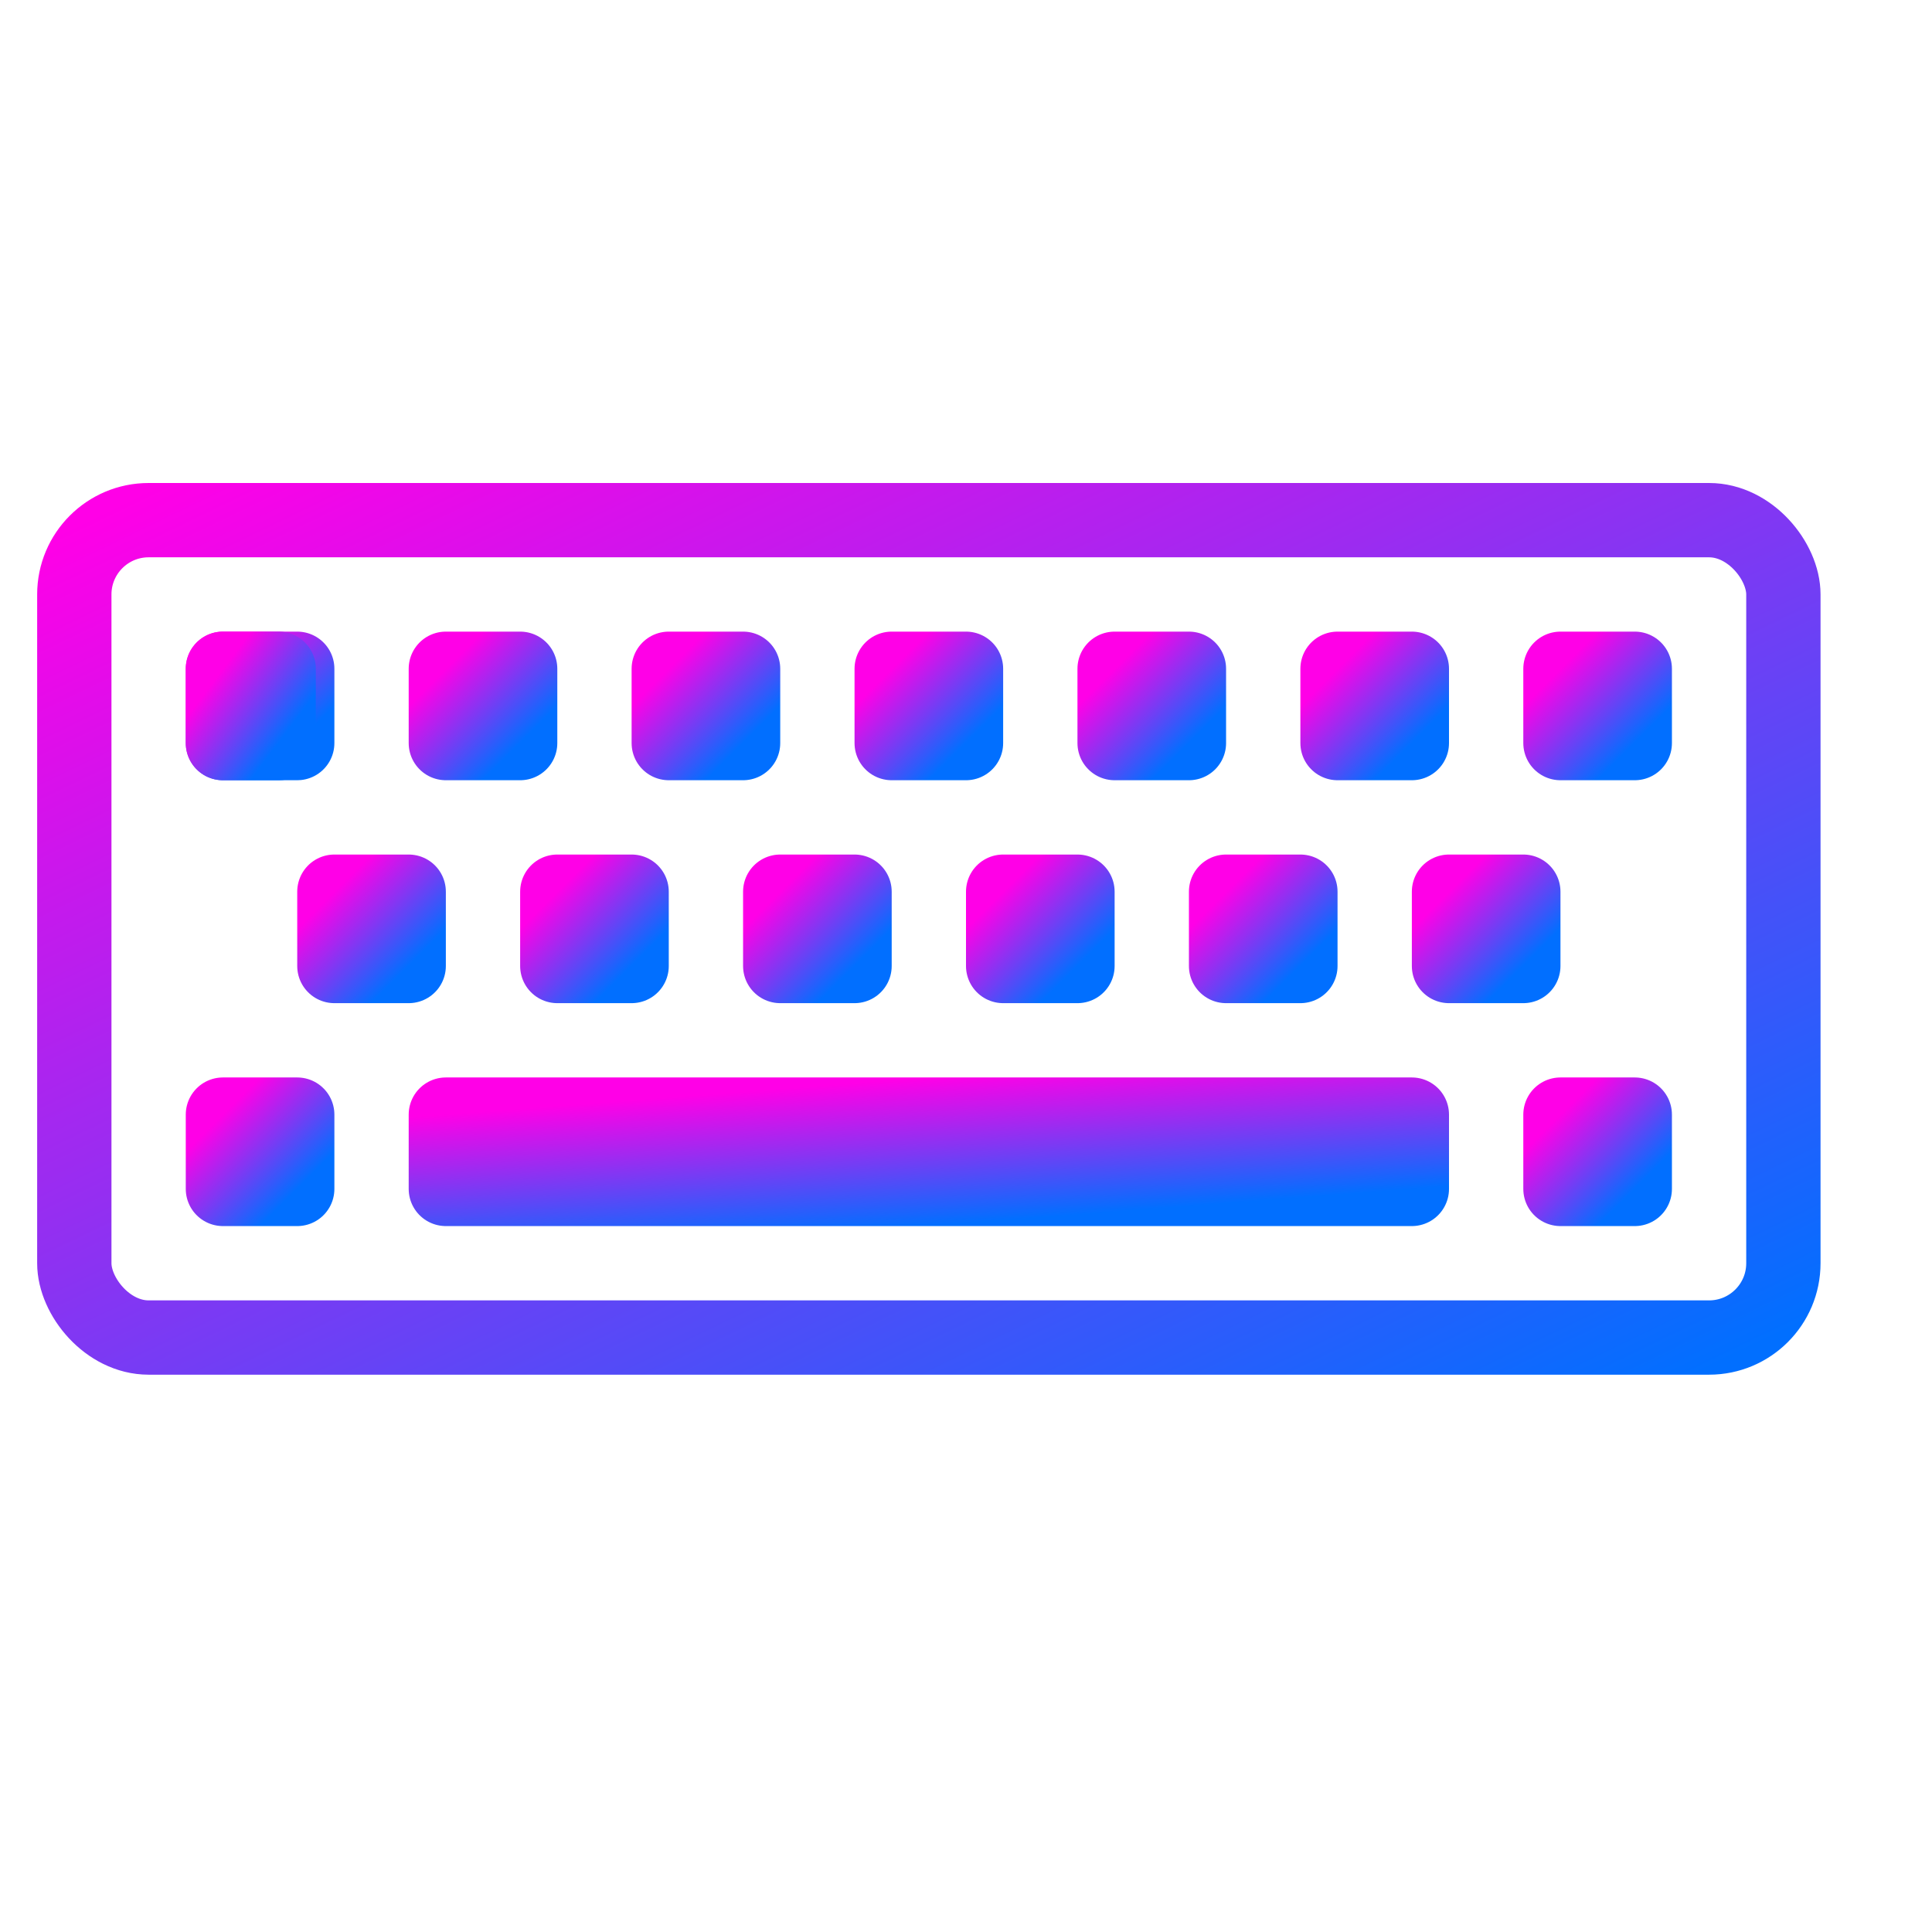
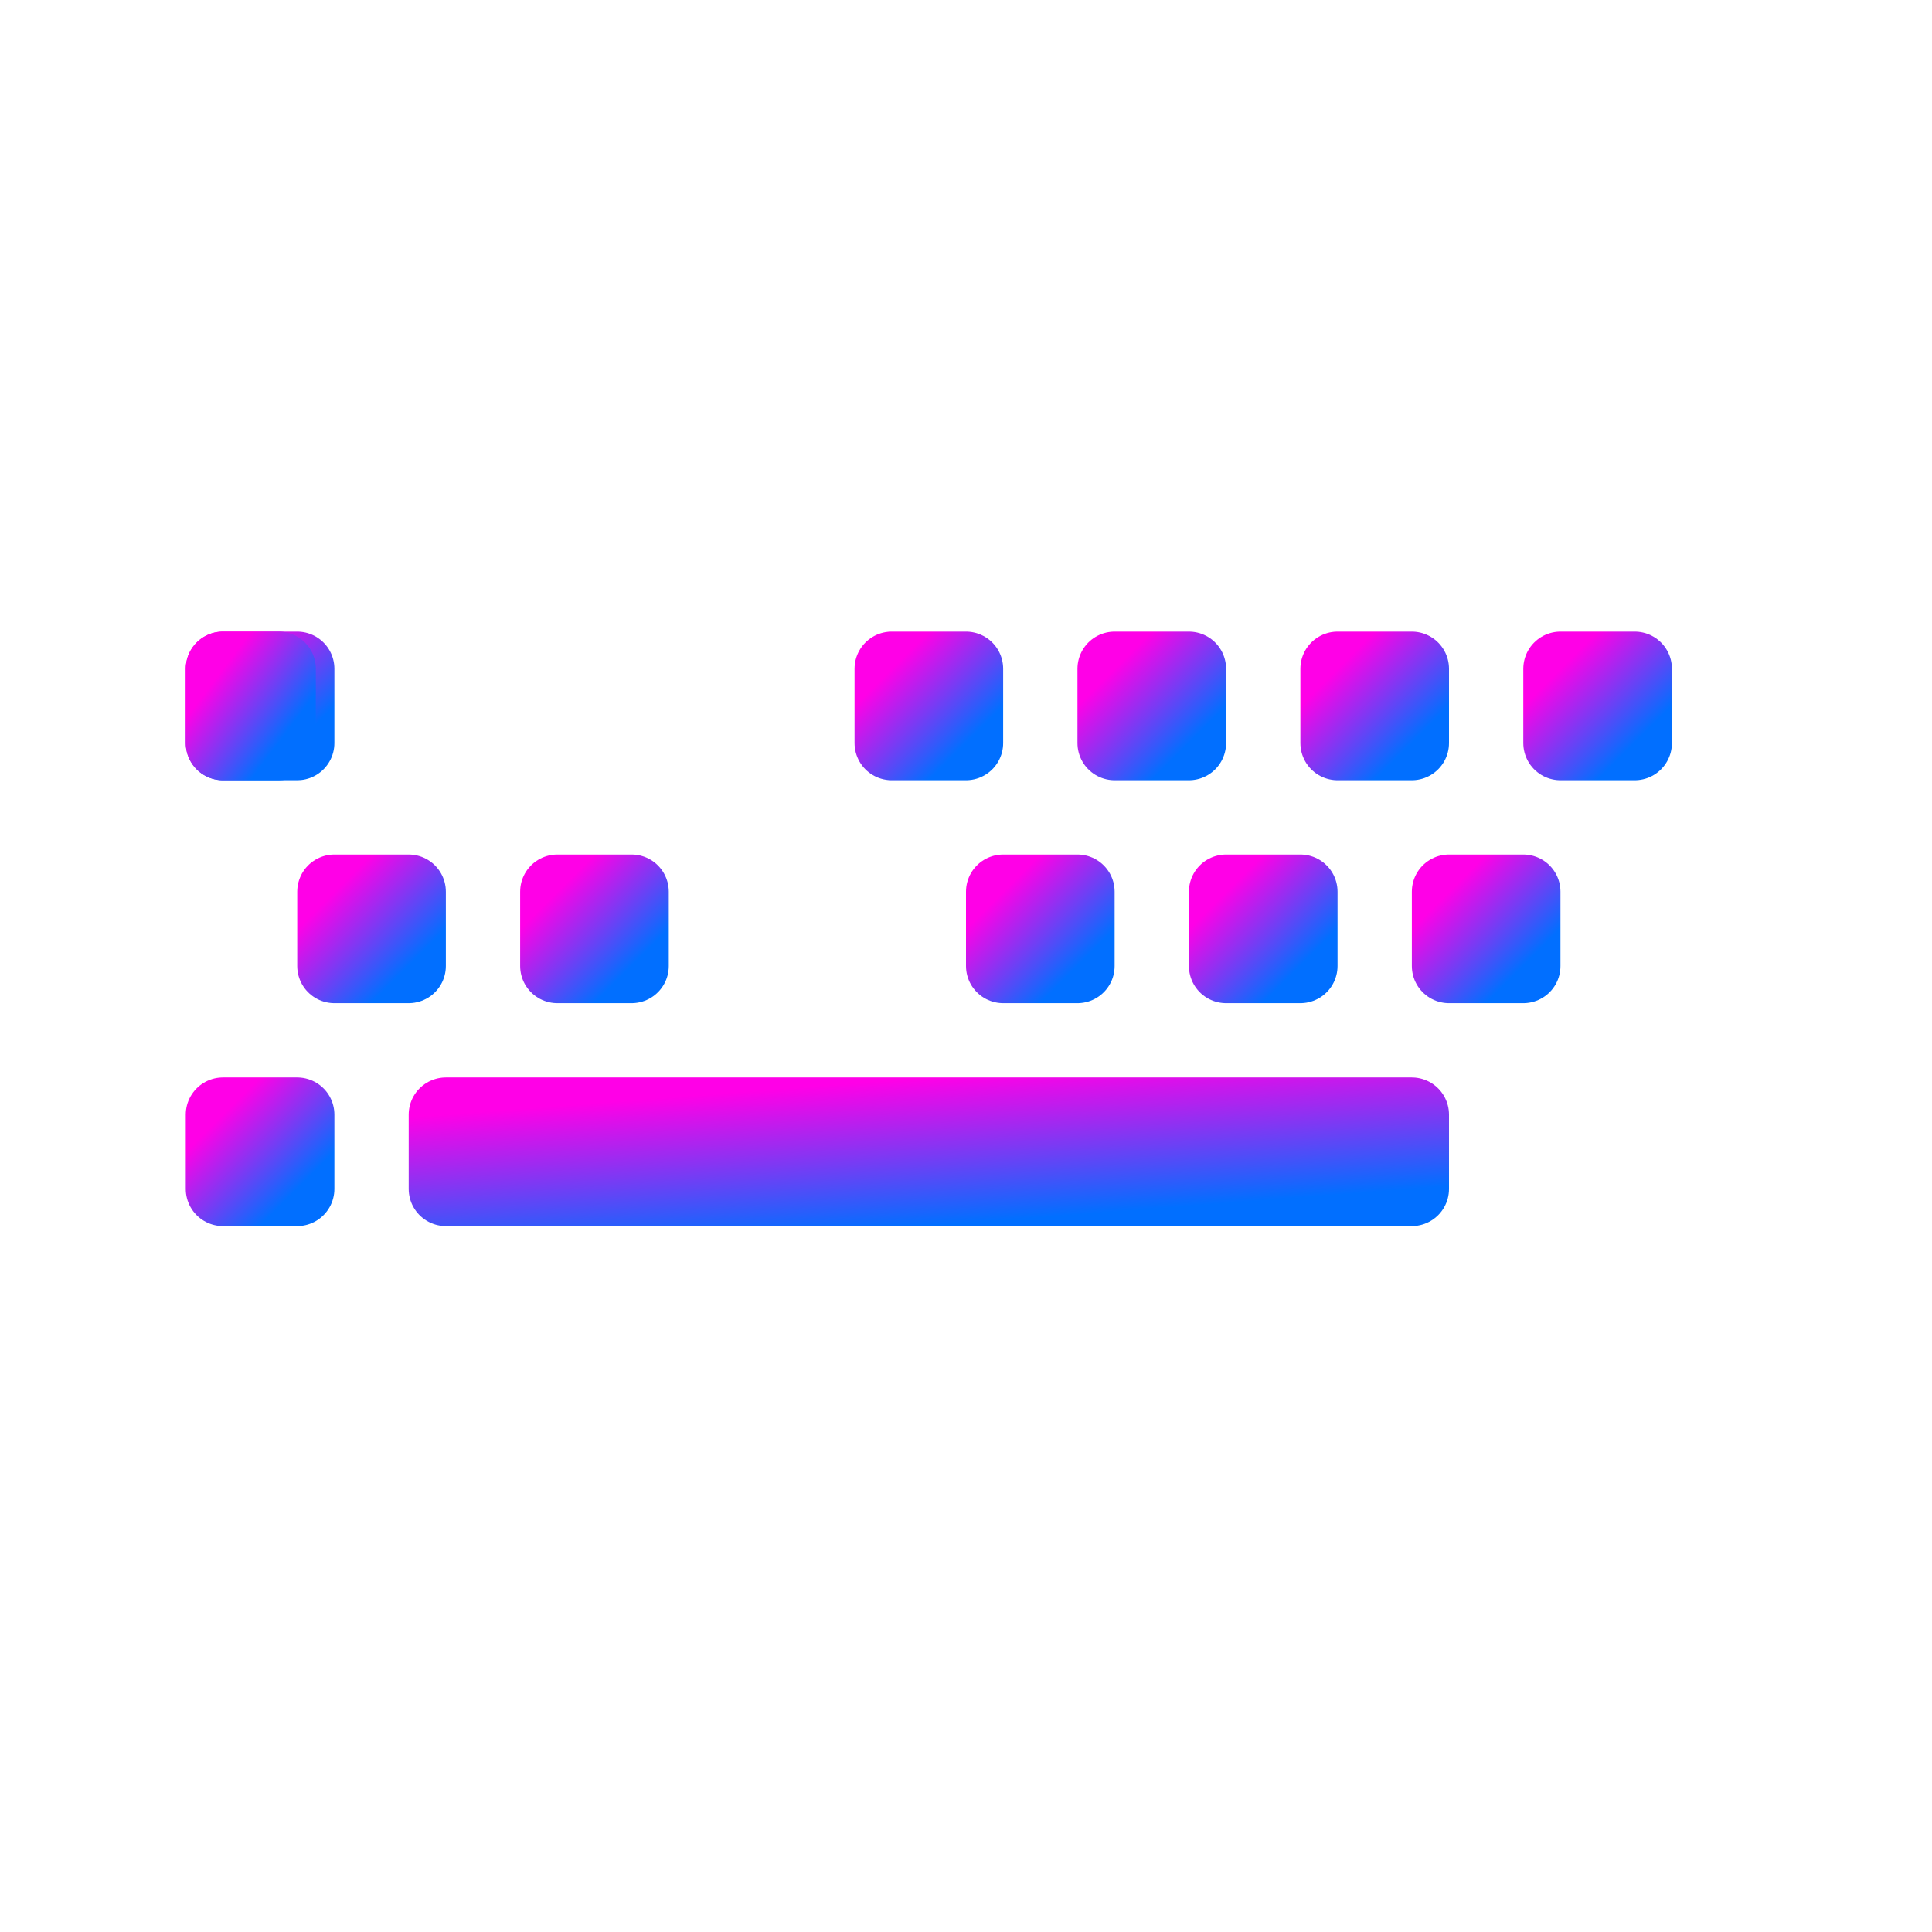
<svg xmlns="http://www.w3.org/2000/svg" width="52" height="52" stroke="#000" stroke-linecap="round" stroke-linejoin="round" fill="#fff" fill-rule="evenodd">
  <defs>
    <linearGradient id="A" x1="0%" y1="0%" x2="100%" y2="100%">
      <stop offset="0%" stop-color="#ff00e7" />
      <stop offset="100%" stop-color="#016fff" />
    </linearGradient>
  </defs>
  <g stroke="url(#A)" fill="none" stroke-width="2">
    <path d="M6 18h2v2H6z" />
-     <rect height="22" rx="2" width="46" x="2" y="14" />
-     <path d="M12 18h2v2h-2z" />
    <path d="M6 18h1.5v2H6z" />
-     <path d="M18 18h2v2h-2z" />
    <path d="M24 18h2v2h-2z" />
    <path d="M30 18h2v2h-2z" />
    <path d="M36 18h2v2h-2z" />
    <path d="M42 18h2v2h-2z" />
    <path d="M9 24h2v2H9z" />
    <path d="M15 24h2v2h-2z" />
-     <path d="M21 24h2v2h-2z" />
    <path d="M27 24h2v2h-2z" />
    <path d="M33 24h2v2h-2z" />
    <path d="M39 24h2v2h-2z" />
    <path d="M6 30h2v2H6z" />
    <path d="M12 30h26v2H12z" />
-     <path d="M42 30h2v2h-2z" />
  </g>
</svg>